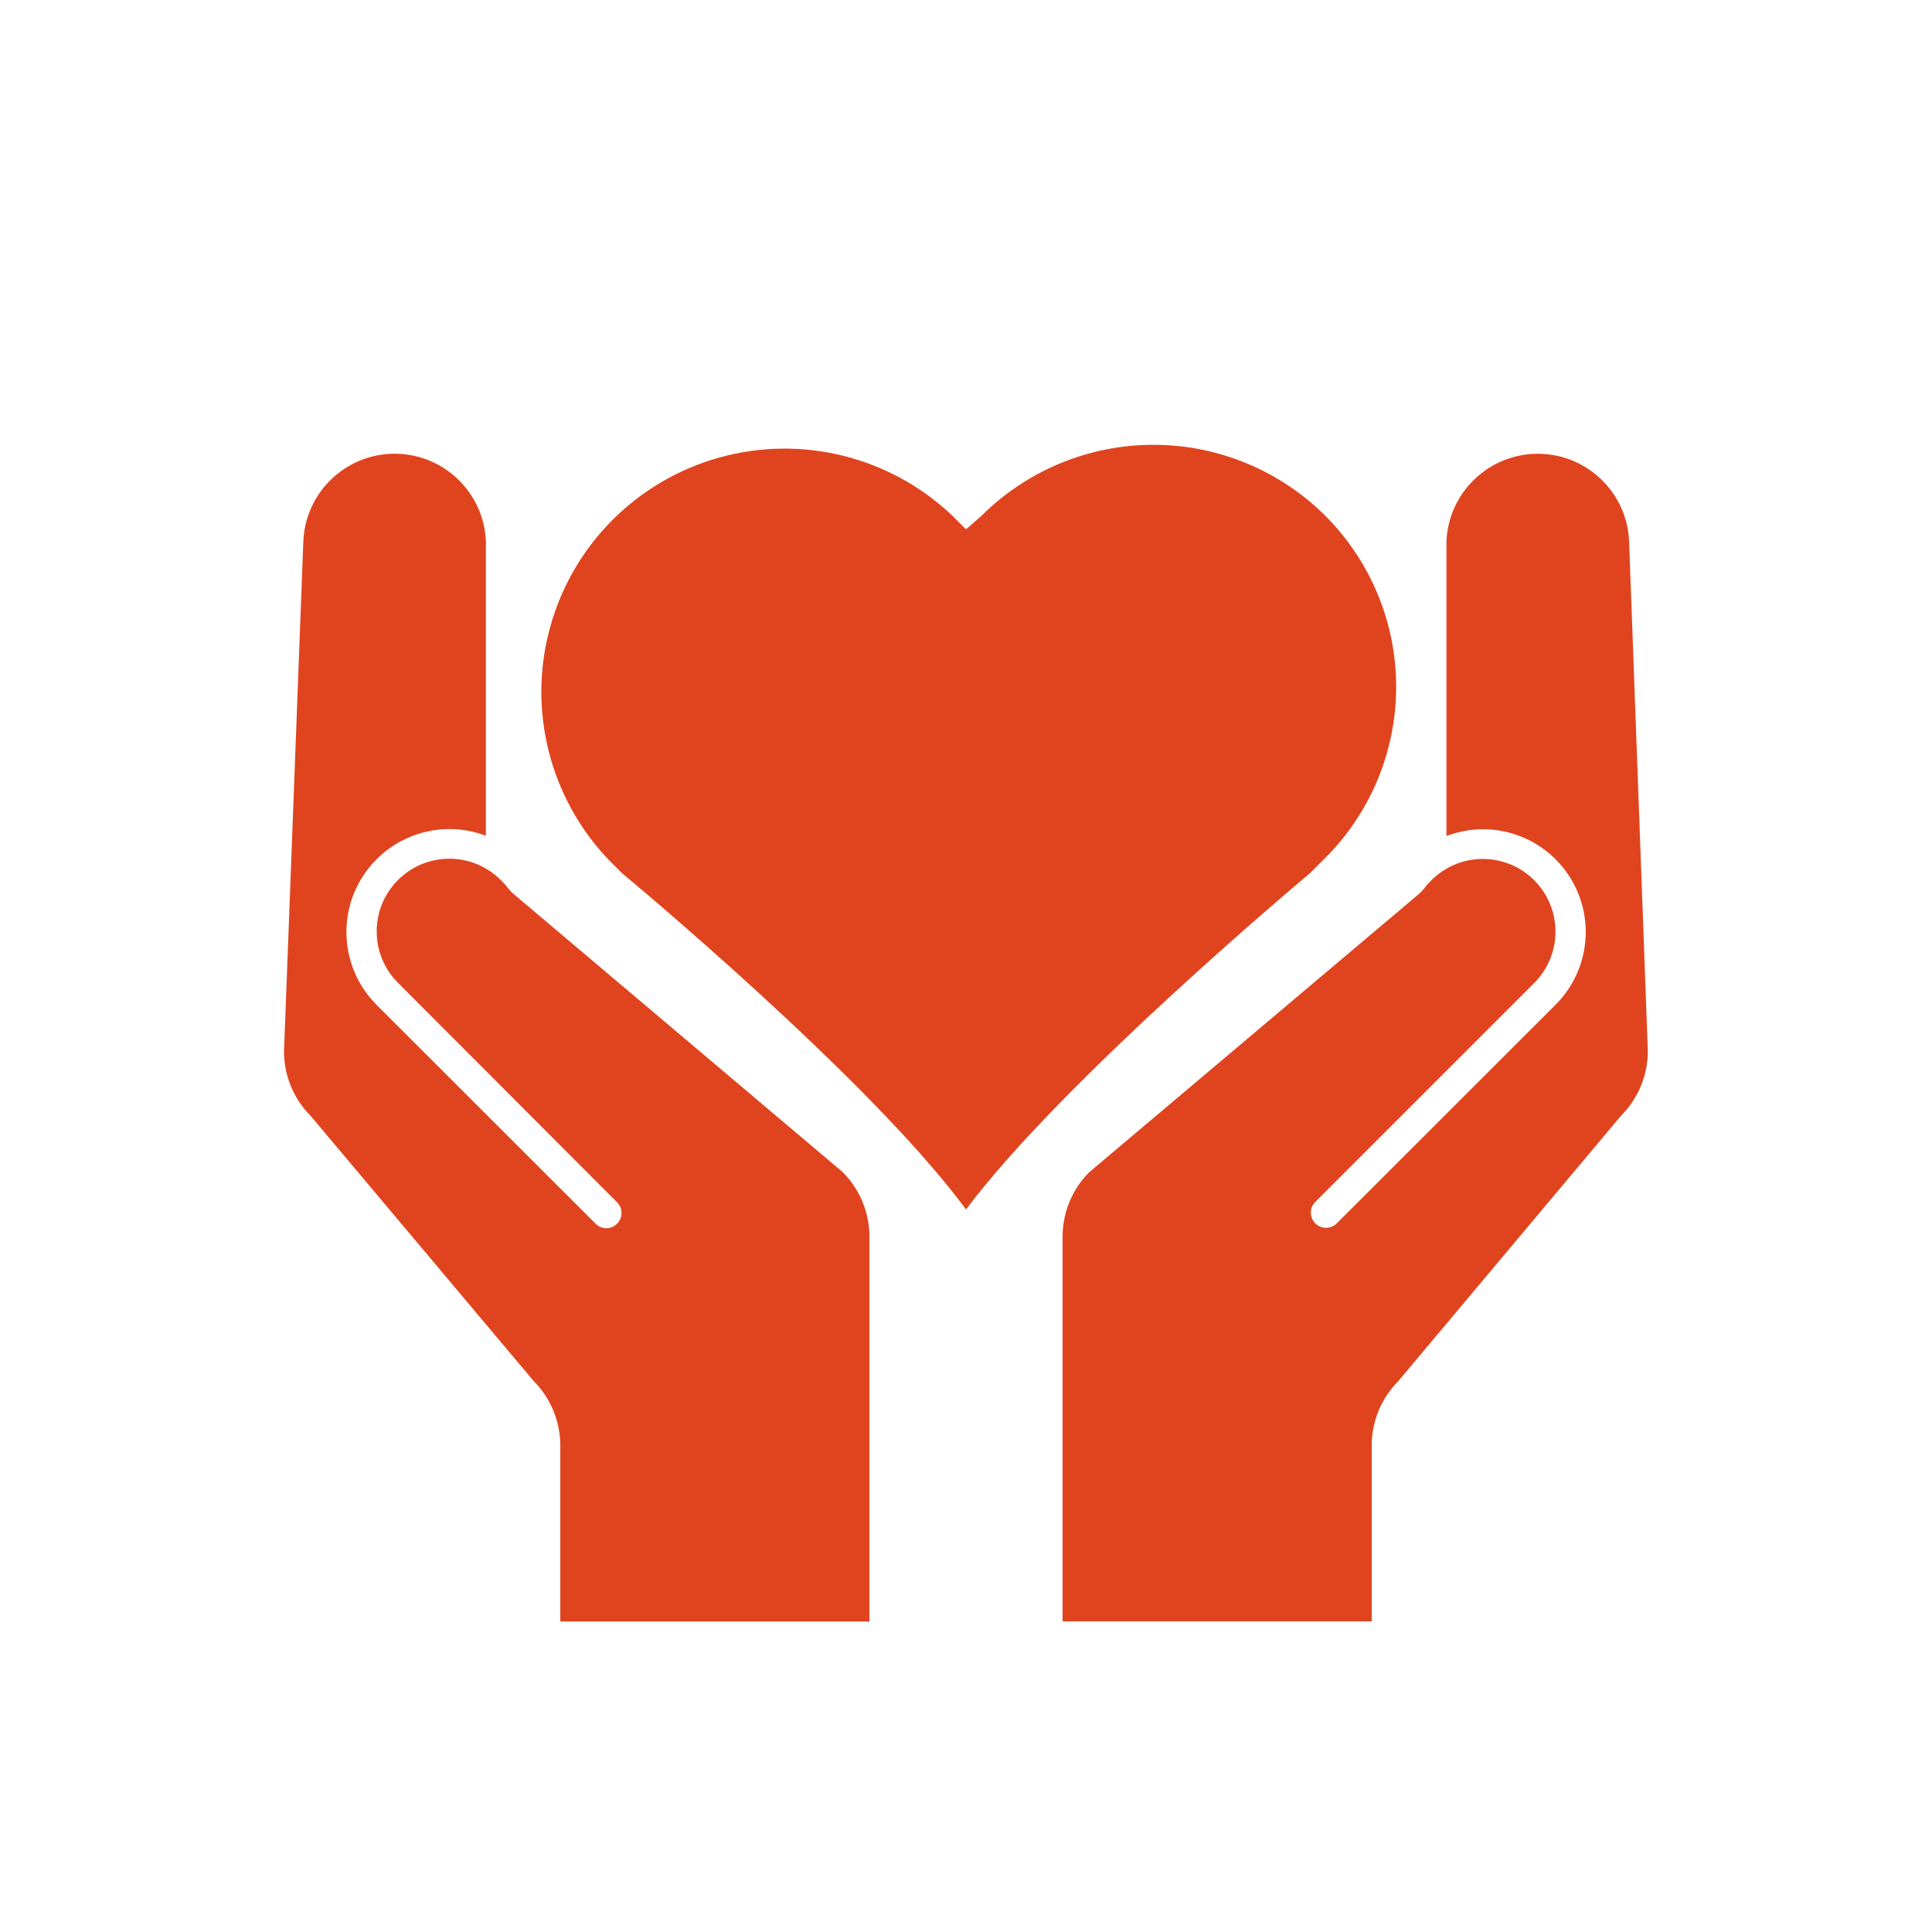
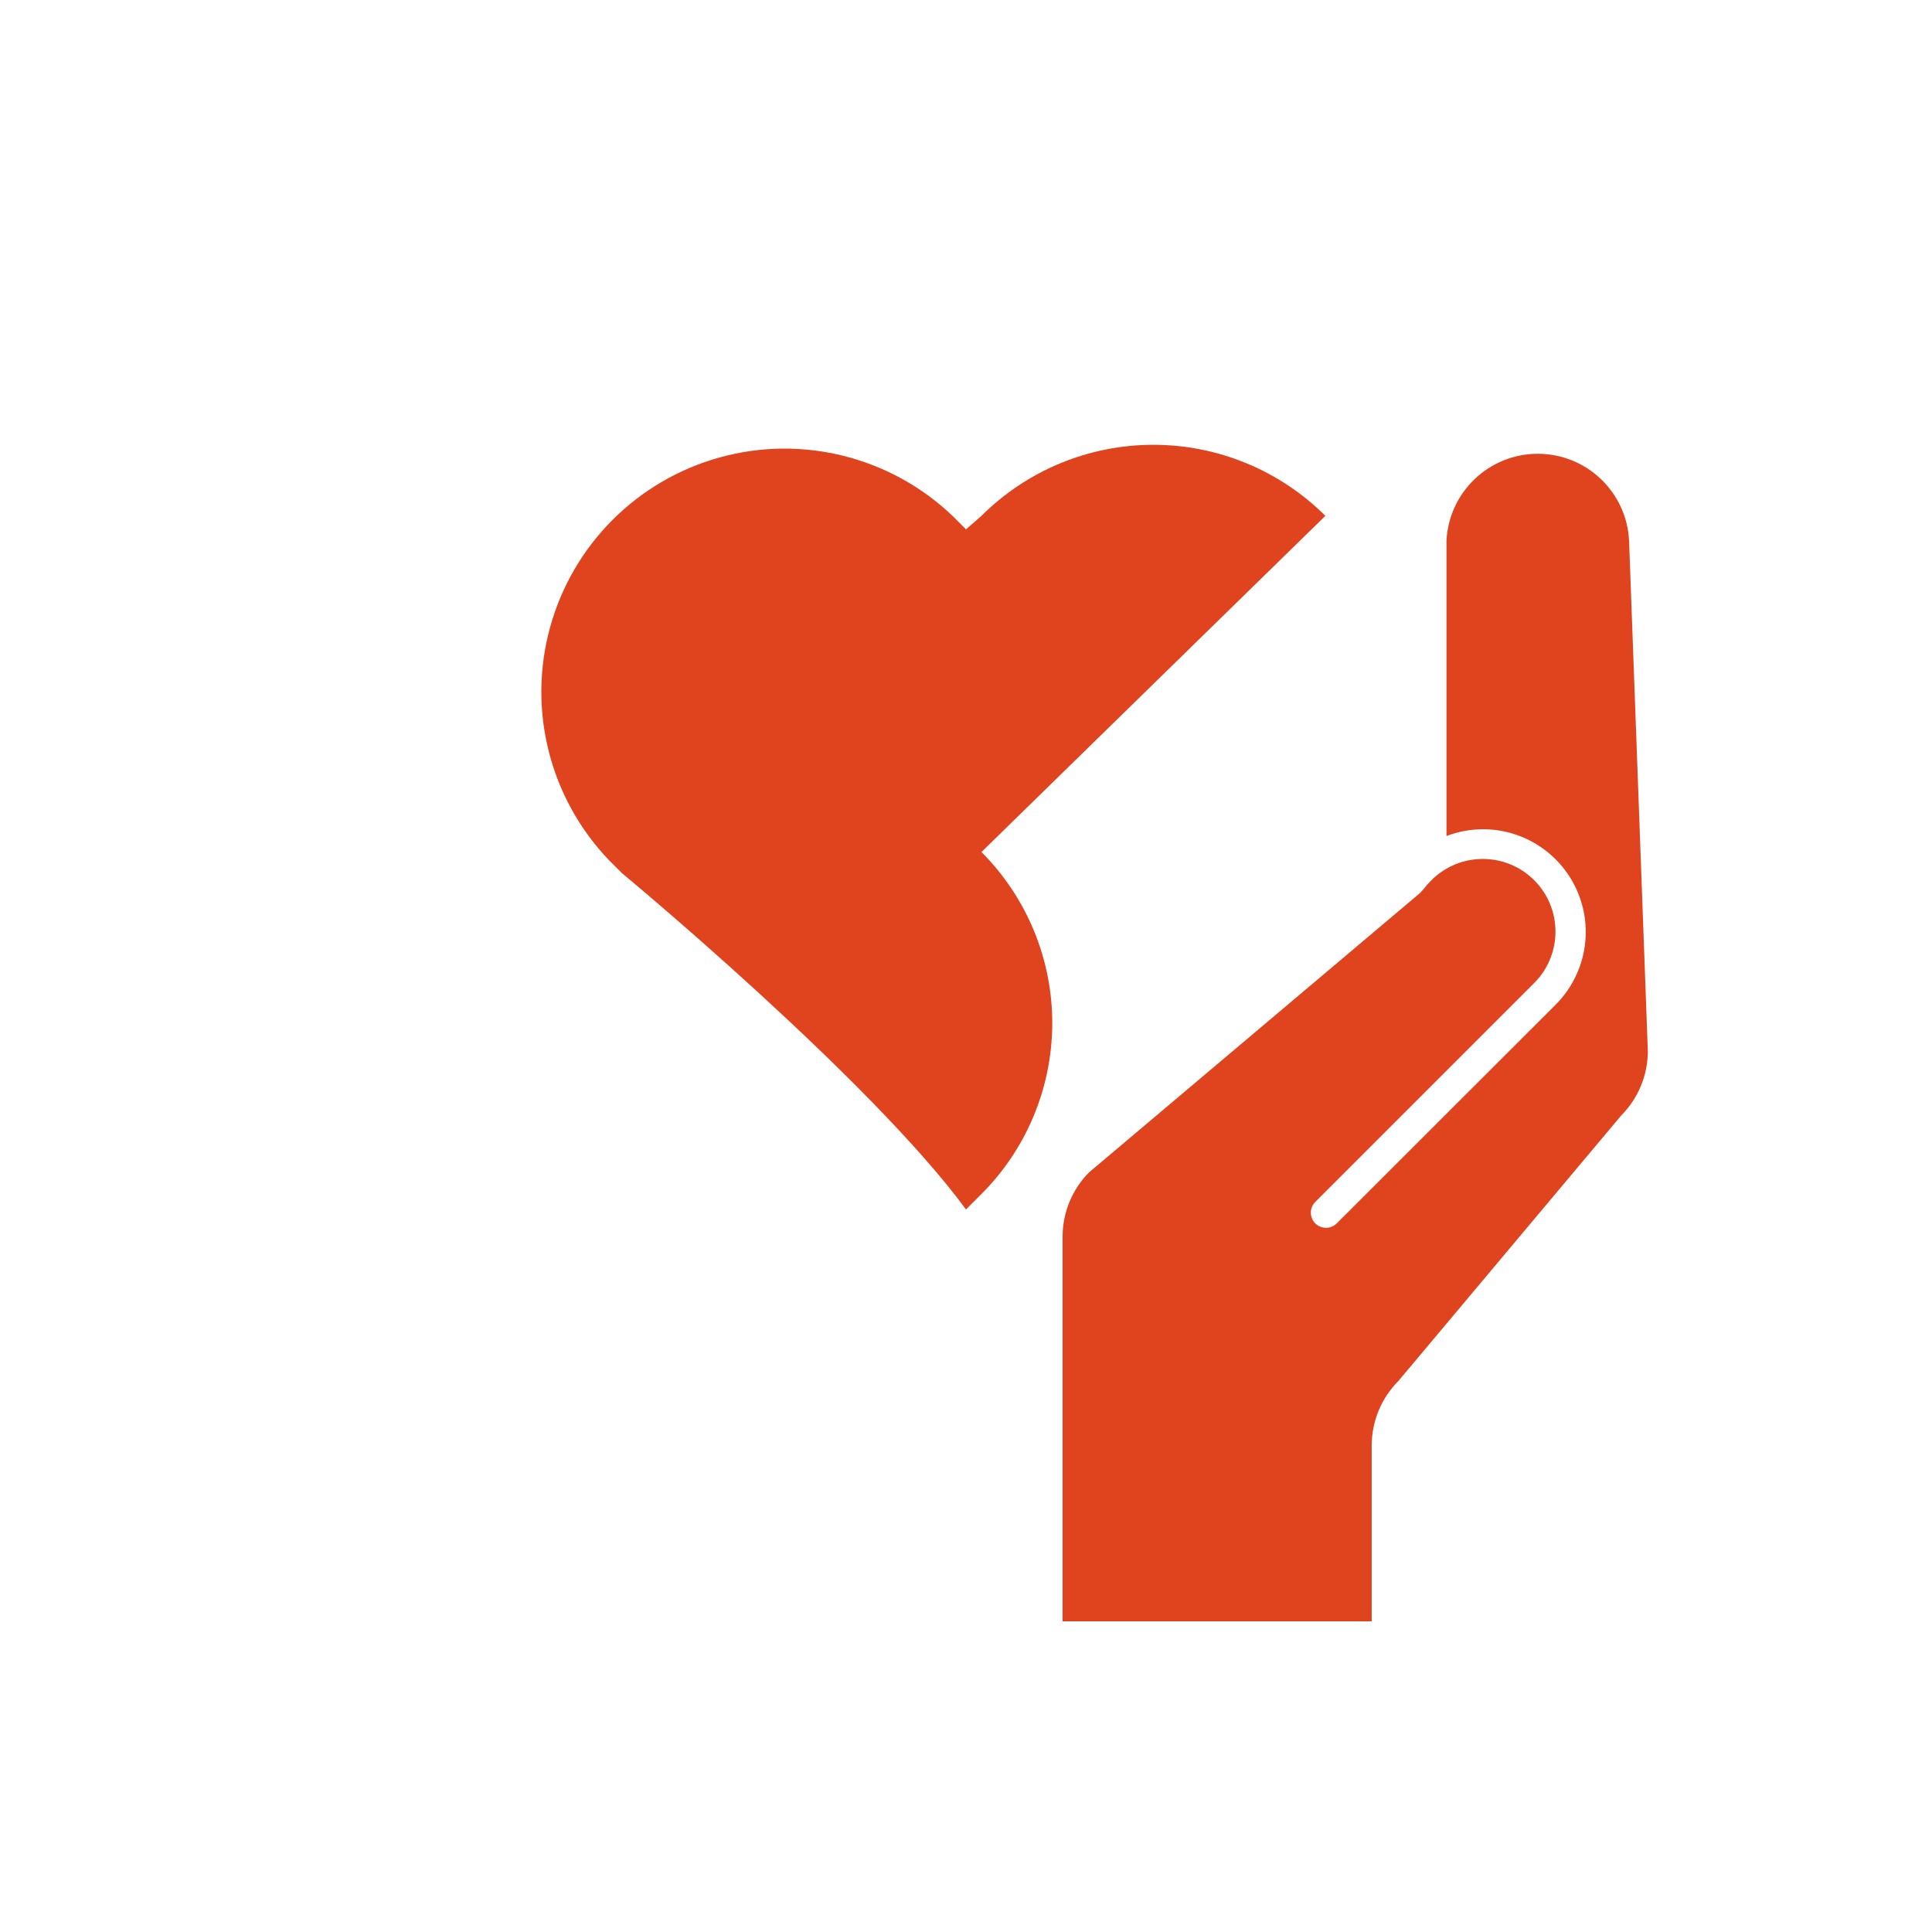
<svg xmlns="http://www.w3.org/2000/svg" width="128pt" height="128pt" version="1.1" viewBox="0 0 128 128">
-   <path d="m87.809 34.176c-3.027-3.016-7.121-4.707-11.395-4.707-4.269 0-8.363 1.691-11.391 4.707l-1.023 0.895-0.895-0.895c-4.102-3.91-9.957-5.383-15.418-3.871-5.461 1.508-9.73 5.777-11.238 11.238-1.512 5.461-0.039 11.316 3.871 15.418l0.895 0.895s16.387 13.57 22.785 22.273c6.527-8.703 22.785-22.273 22.785-22.273l0.895-0.895c3.059-2.992 4.793-7.086 4.82-11.367 0.023-4.277-1.668-8.391-4.691-11.418z" fill="#e0441e" />
-   <path d="m35.355 91.496c1.129 1.133 1.766 2.672 1.766 4.273v11.66h20.48v-25.508c-0.004-1.602-0.641-3.133-1.77-4.266l-21.887-18.496c-0.172-0.176-0.336-0.363-0.484-0.562l-0.281-0.293h-0.004c-1.879-1.883-4.926-1.883-6.809 0-1.879 1.879-1.879 4.93 0 6.809l14.516 14.543c0.395 0.391 0.395 1.027 0 1.418-0.391 0.395-1.027 0.395-1.422 0l-14.527-14.516c-2.262-2.277-2.629-5.824-0.883-8.52 1.75-2.691 5.137-3.805 8.141-2.668v-0.473-19.059c-0.148-3.231-2.812-5.777-6.047-5.777s-5.898 2.547-6.047 5.777l-1.281 33.816c0 1.605 0.633 3.141 1.766 4.277z" fill="#e0441e" />
+   <path d="m87.809 34.176c-3.027-3.016-7.121-4.707-11.395-4.707-4.269 0-8.363 1.691-11.391 4.707l-1.023 0.895-0.895-0.895c-4.102-3.91-9.957-5.383-15.418-3.871-5.461 1.508-9.73 5.777-11.238 11.238-1.512 5.461-0.039 11.316 3.871 15.418l0.895 0.895s16.387 13.57 22.785 22.273l0.895-0.895c3.059-2.992 4.793-7.086 4.82-11.367 0.023-4.277-1.668-8.391-4.691-11.418z" fill="#e0441e" />
  <path d="m90.879 107.43v-11.66c0-1.602 0.637-3.141 1.766-4.273l14.762-17.59c1.129-1.133 1.766-2.672 1.766-4.273l-1.242-33.793c-0.148-3.231-2.812-5.777-6.047-5.777-3.238 0-5.902 2.547-6.051 5.777v19.07 0.473 0.004c0.777-0.297 1.602-0.449 2.434-0.449 2.75 0.008 5.227 1.668 6.277 4.211 1.051 2.543 0.465 5.465-1.477 7.41l-14.504 14.492c-0.391 0.391-1.027 0.391-1.422 0-0.391-0.395-0.391-1.031 0-1.422l14.504-14.504c1.879-1.879 1.879-4.93 0-6.809-1.879-1.879-4.93-1.879-6.809 0l-0.281 0.293c-0.152 0.199-0.312 0.387-0.488 0.566l-21.914 18.496c-1.121 1.129-1.75 2.656-1.754 4.25v25.496h20.48z" fill="#e0441e" />
</svg>